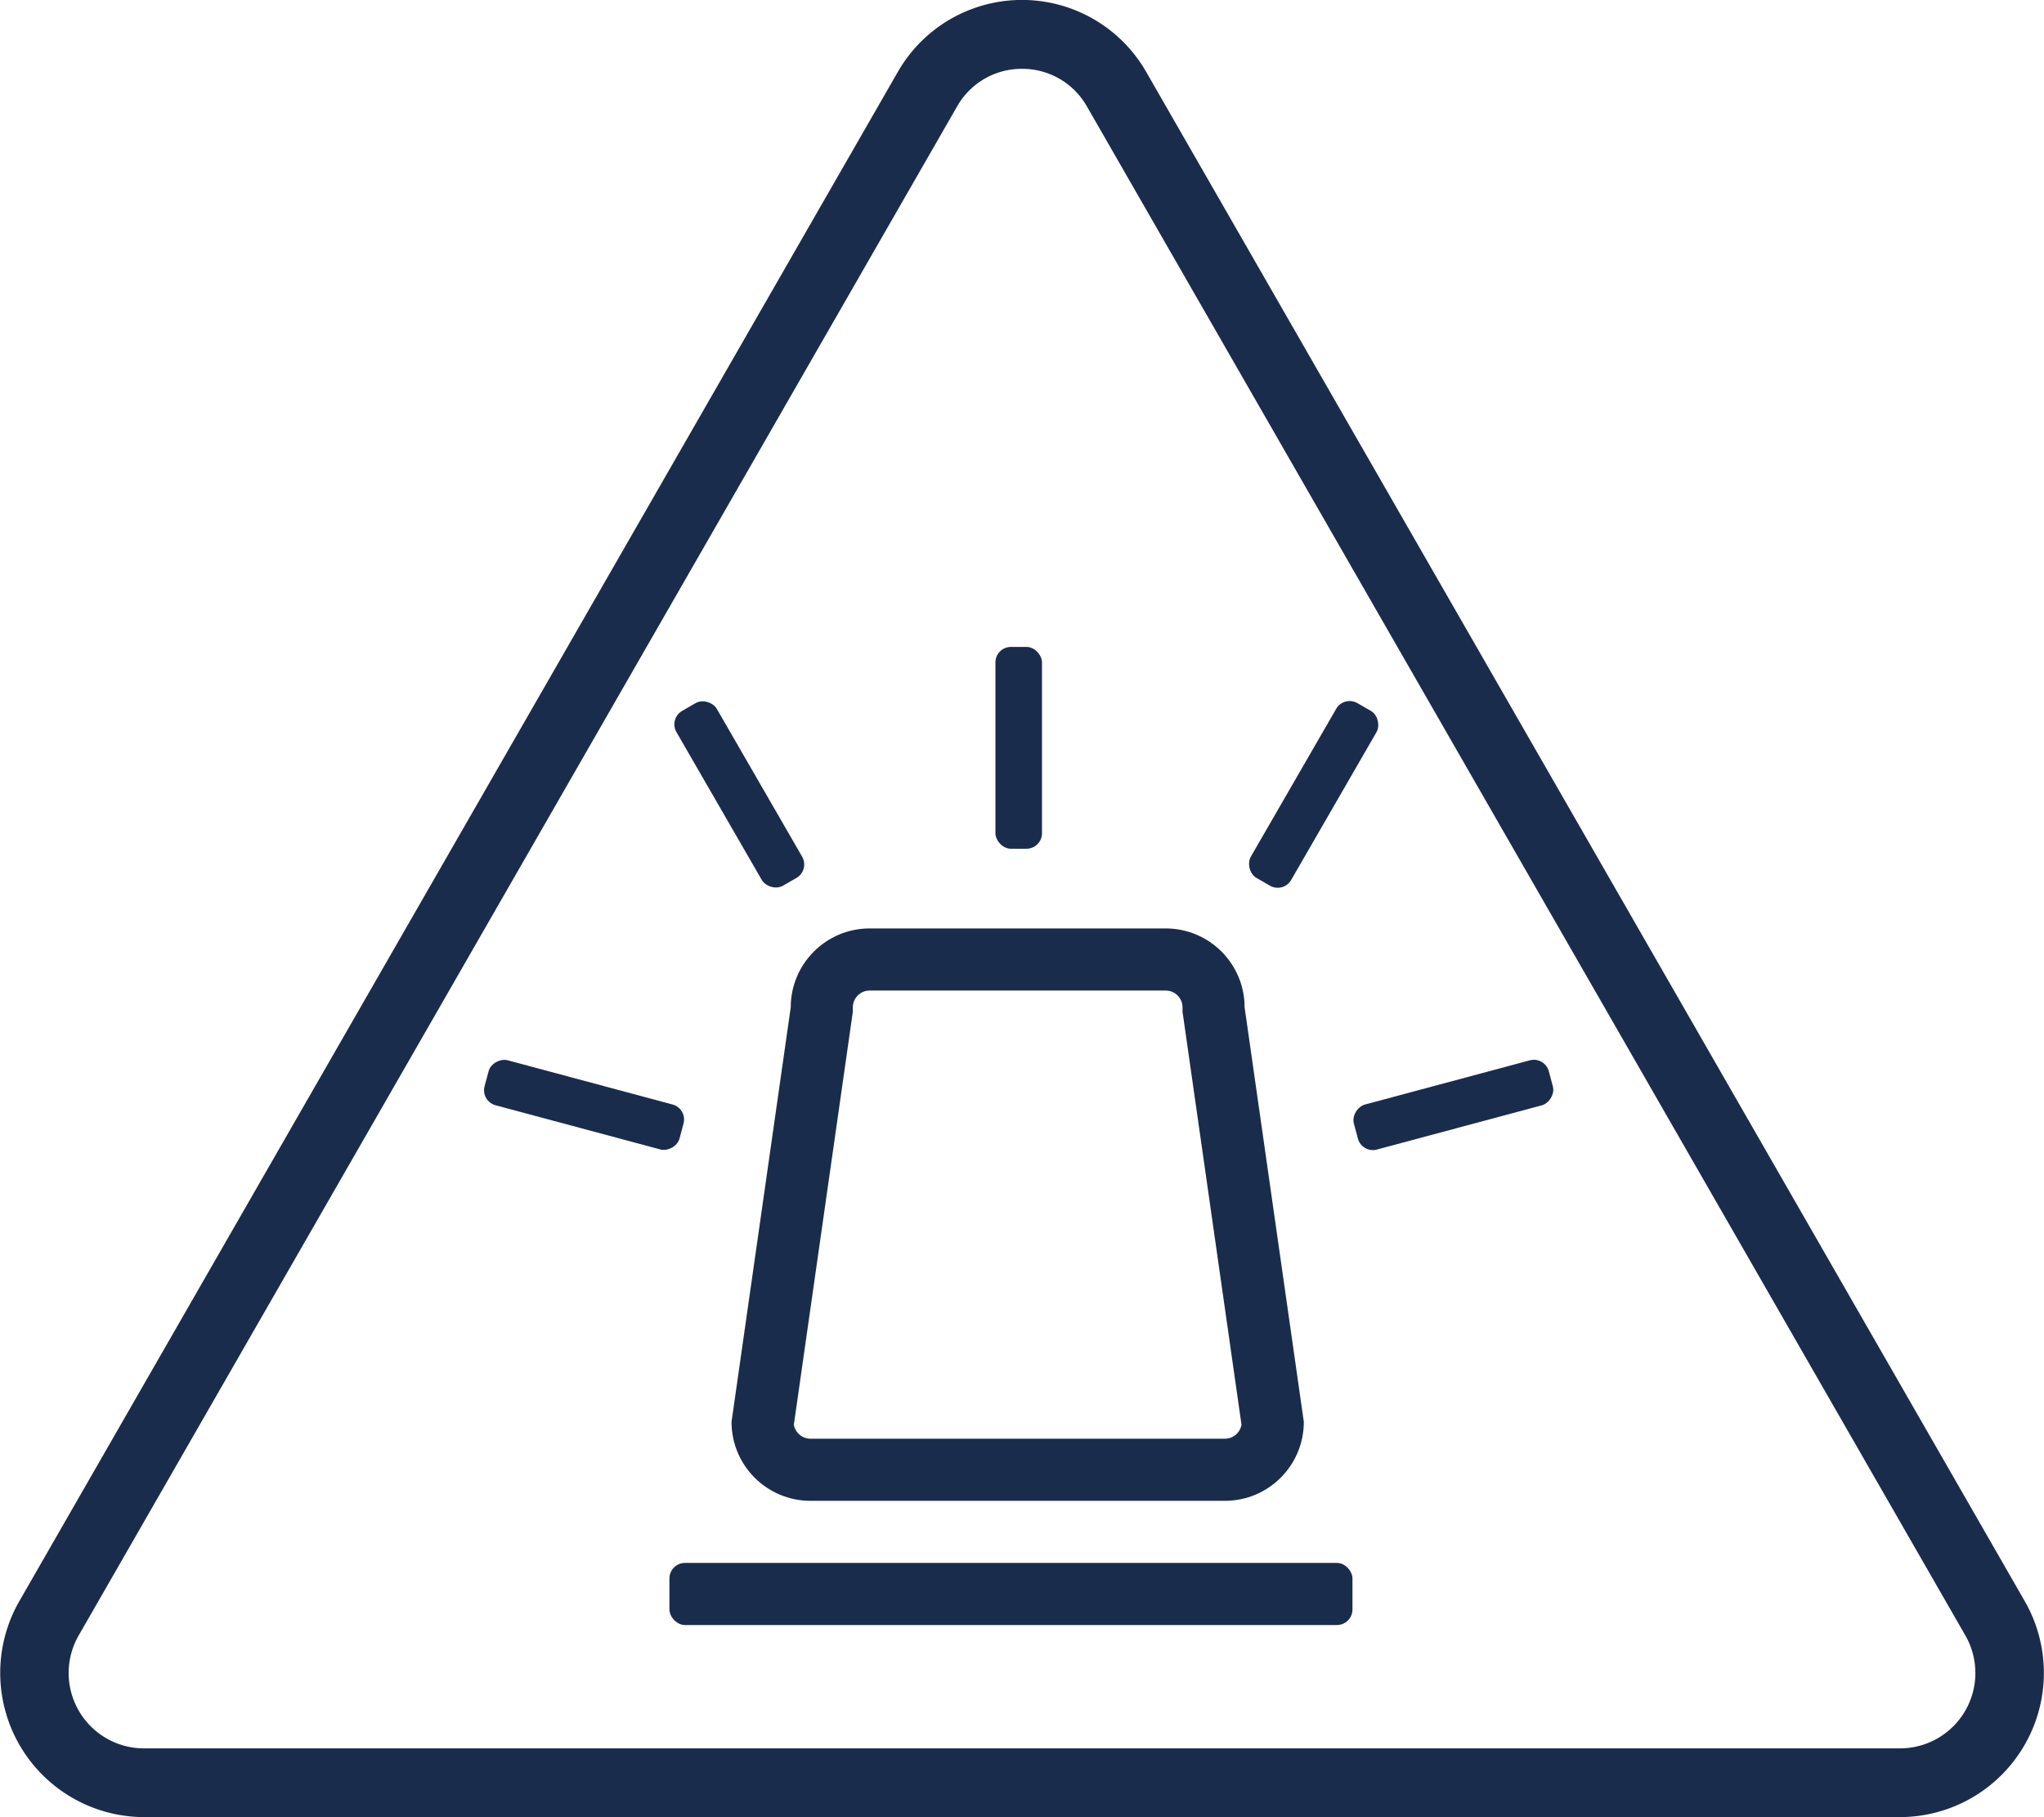
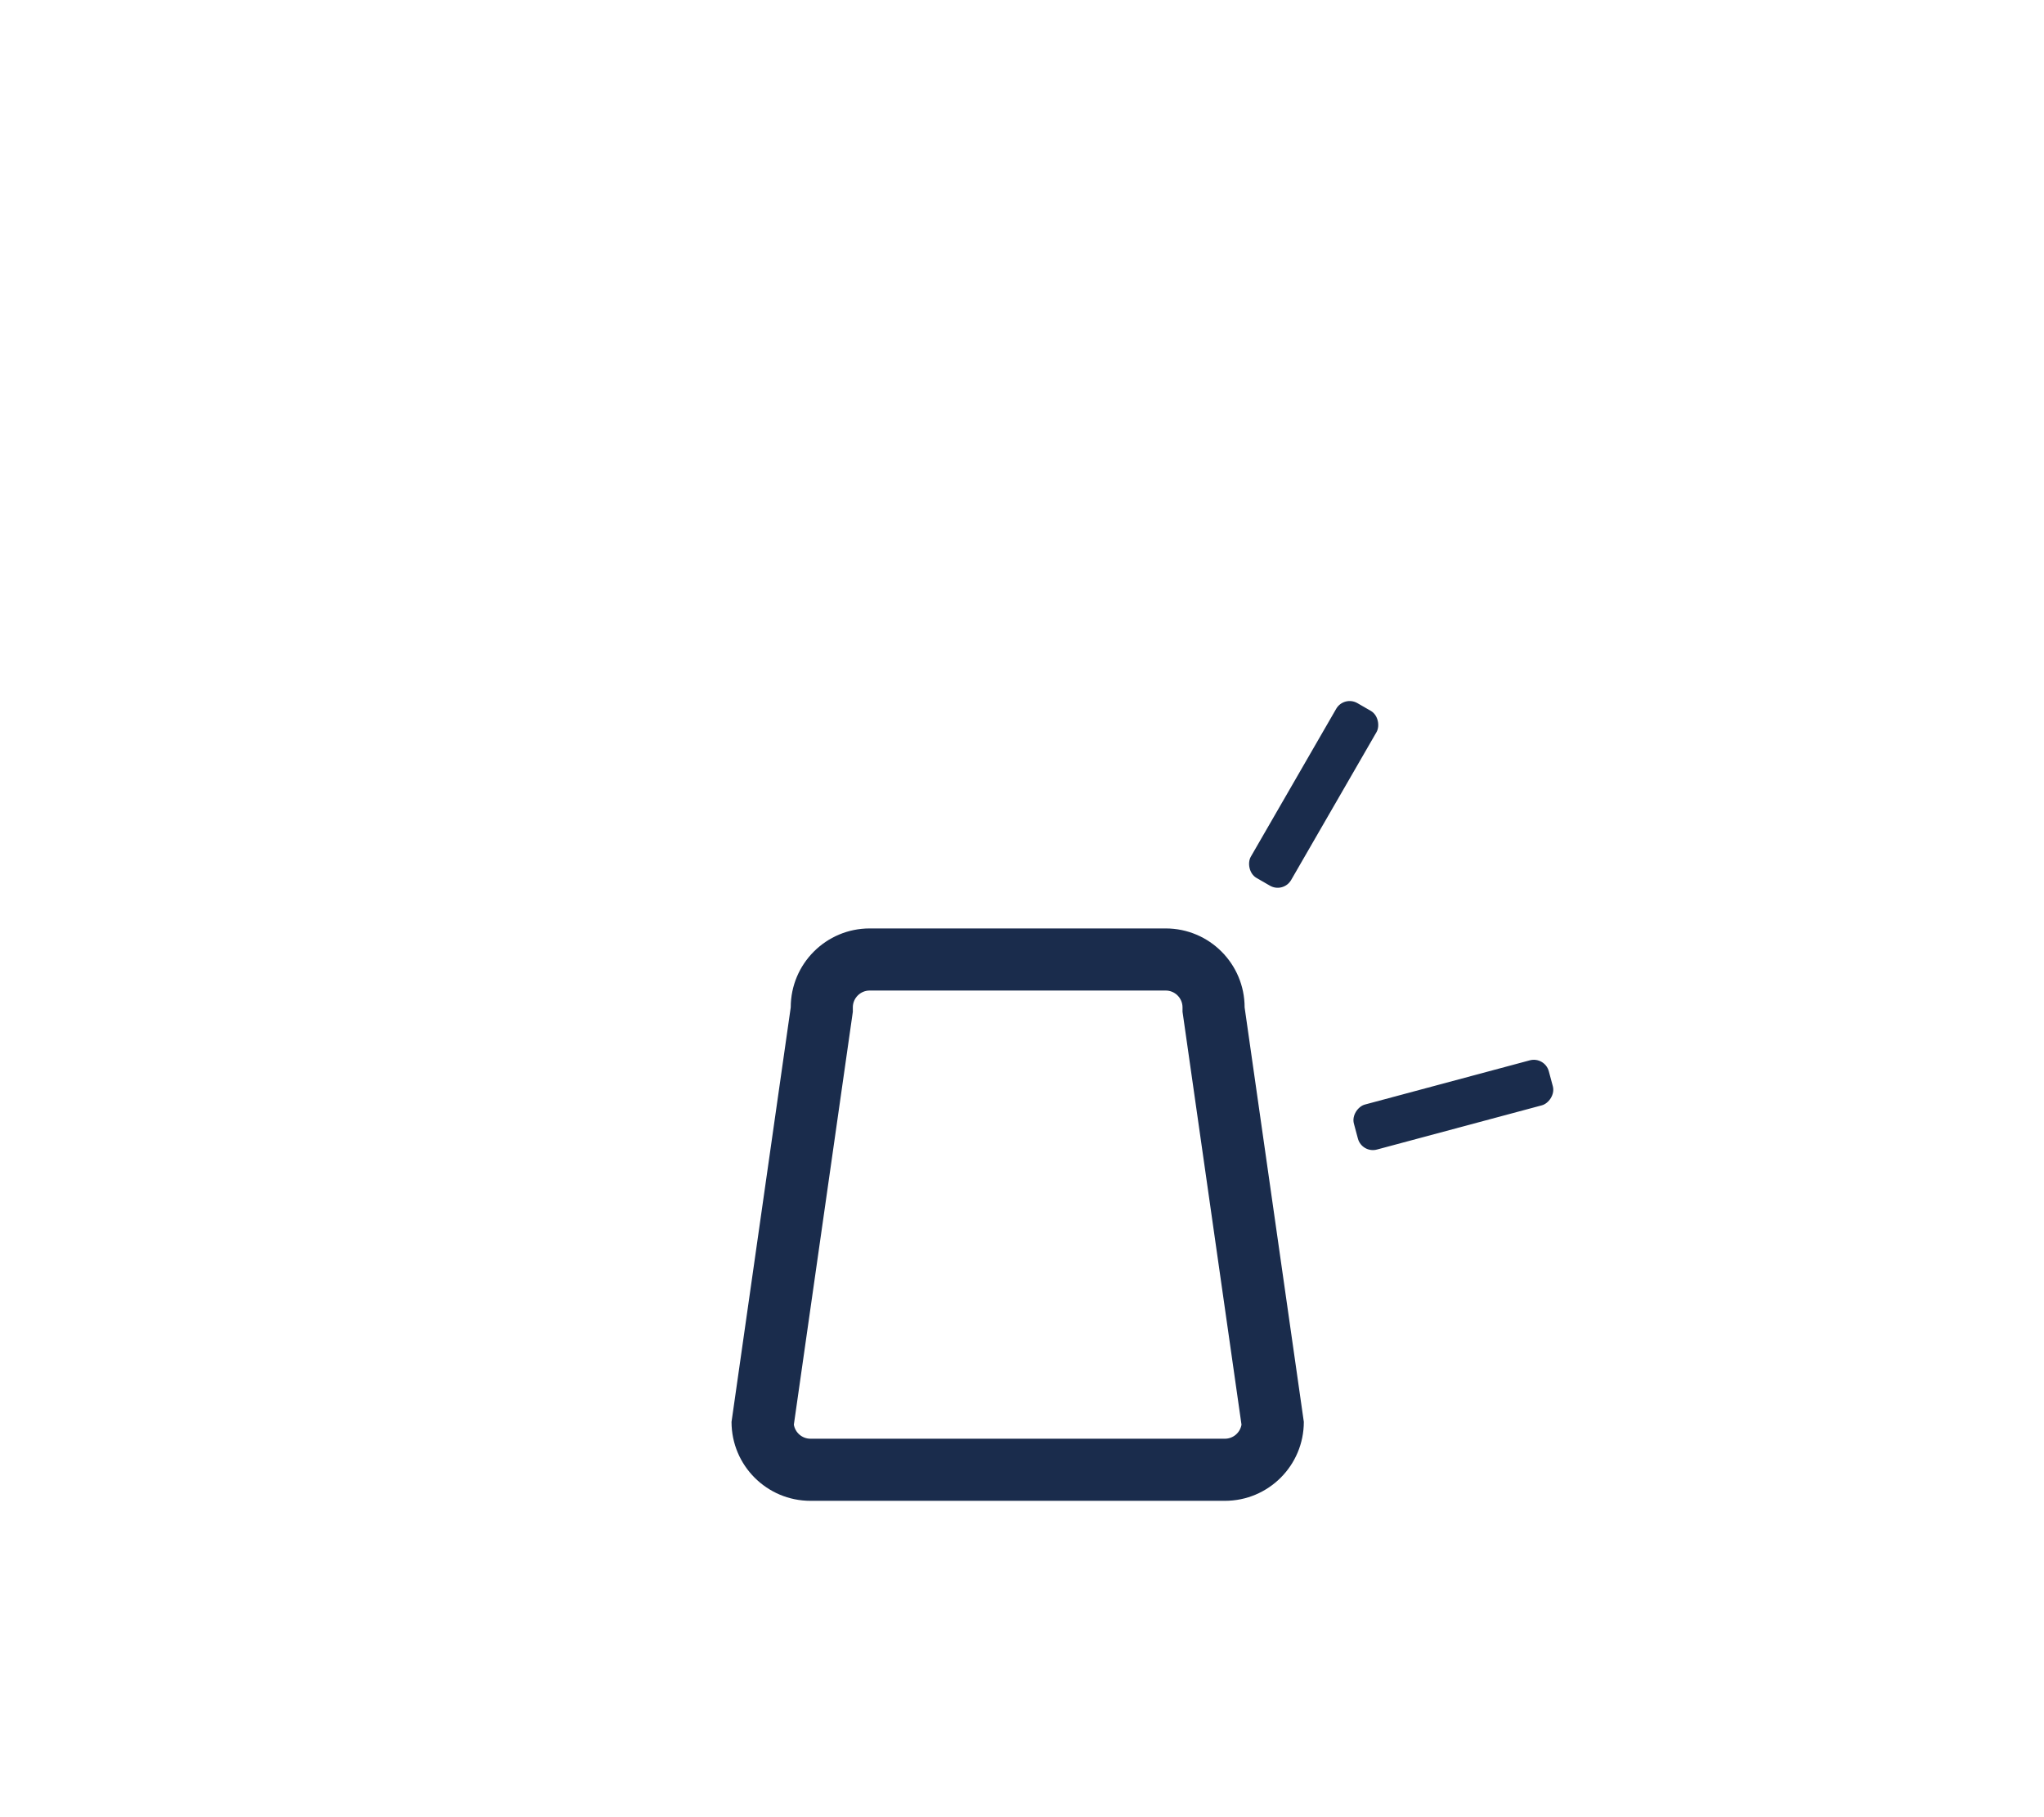
<svg xmlns="http://www.w3.org/2000/svg" width="131.674" height="117.044" viewBox="0 0 131.674 117.044">
  <g transform="translate(-5.607 -19.261)">
    <g transform="translate(5.607 19.261)">
-       <path d="M128.024,136.3H14.865a9.288,9.288,0,0,1-8-13.931L63.44,23.9a9.221,9.221,0,0,1,16.009,0l56.579,98.469a9.287,9.287,0,0,1-8,13.931ZM71.444,23.694a4.777,4.777,0,0,0-4.184,2.427L10.681,124.59a4.854,4.854,0,0,0,4.184,7.282h113.16a4.854,4.854,0,0,0,4.184-7.282L75.628,26.121A4.777,4.777,0,0,0,71.444,23.694Z" transform="translate(-5.607 -19.261)" fill="#1a2c4c" />
-     </g>
+       </g>
    <g transform="translate(52.732 79.061)" fill="none">
      <path d="M8.9,0H27.968a5.085,5.085,0,0,1,5.085,5.085l3.814,26.7a5.085,5.085,0,0,1-5.085,5.085H5.085A5.085,5.085,0,0,1,0,31.782l3.814-26.7A5.085,5.085,0,0,1,8.9,0Z" stroke="none" />
      <path d="M 8.899 4 C 8.301 4 7.814 4.487 7.814 5.085 L 7.814 5.369 L 7.774 5.651 L 4.015 31.962 C 4.101 32.475 4.548 32.867 5.085 32.867 L 31.782 32.867 C 32.319 32.867 32.766 32.475 32.852 31.962 L 29.094 5.651 L 29.053 5.369 L 29.053 5.085 C 29.053 4.487 28.567 4 27.968 4 L 8.899 4 M 8.899 3.814697265625e-06 L 27.968 3.814697265625e-06 C 30.777 3.814697265625e-06 33.053 2.277 33.053 5.085 L 36.867 31.782 C 36.867 34.59 34.59 36.867 31.782 36.867 L 5.085 36.867 C 2.277 36.867 3.814697265625e-06 34.59 3.814697265625e-06 31.782 L 3.814 5.085 C 3.814 2.277 6.091 3.814697265625e-06 8.899 3.814697265625e-06 Z" stroke="none" fill="#1a2c4c" />
    </g>
-     <rect width="44" height="4" rx="1" transform="translate(48.732 119.928)" fill="#1a2c4c" />
-     <rect width="3" height="13" rx="1" transform="translate(69.732 60.928)" fill="#1a2c4c" />
    <rect width="3" height="13" rx="1" transform="translate(92.184 64.049) rotate(30)" fill="#1a2c4c" />
-     <rect width="3" height="12.999" rx="1" transform="translate(57.781 75.307) rotate(150)" fill="#1a2c4c" />
-     <rect width="3" height="12.999" rx="1" transform="matrix(-0.259, 0.966, -0.966, -0.259, 49.899, 90.66)" fill="#1a2c4c" />
    <rect width="3" height="13" rx="1" transform="matrix(0.259, 0.966, -0.966, 0.259, 105.123, 87.297)" fill="#1a2c4c" />
  </g>
</svg>